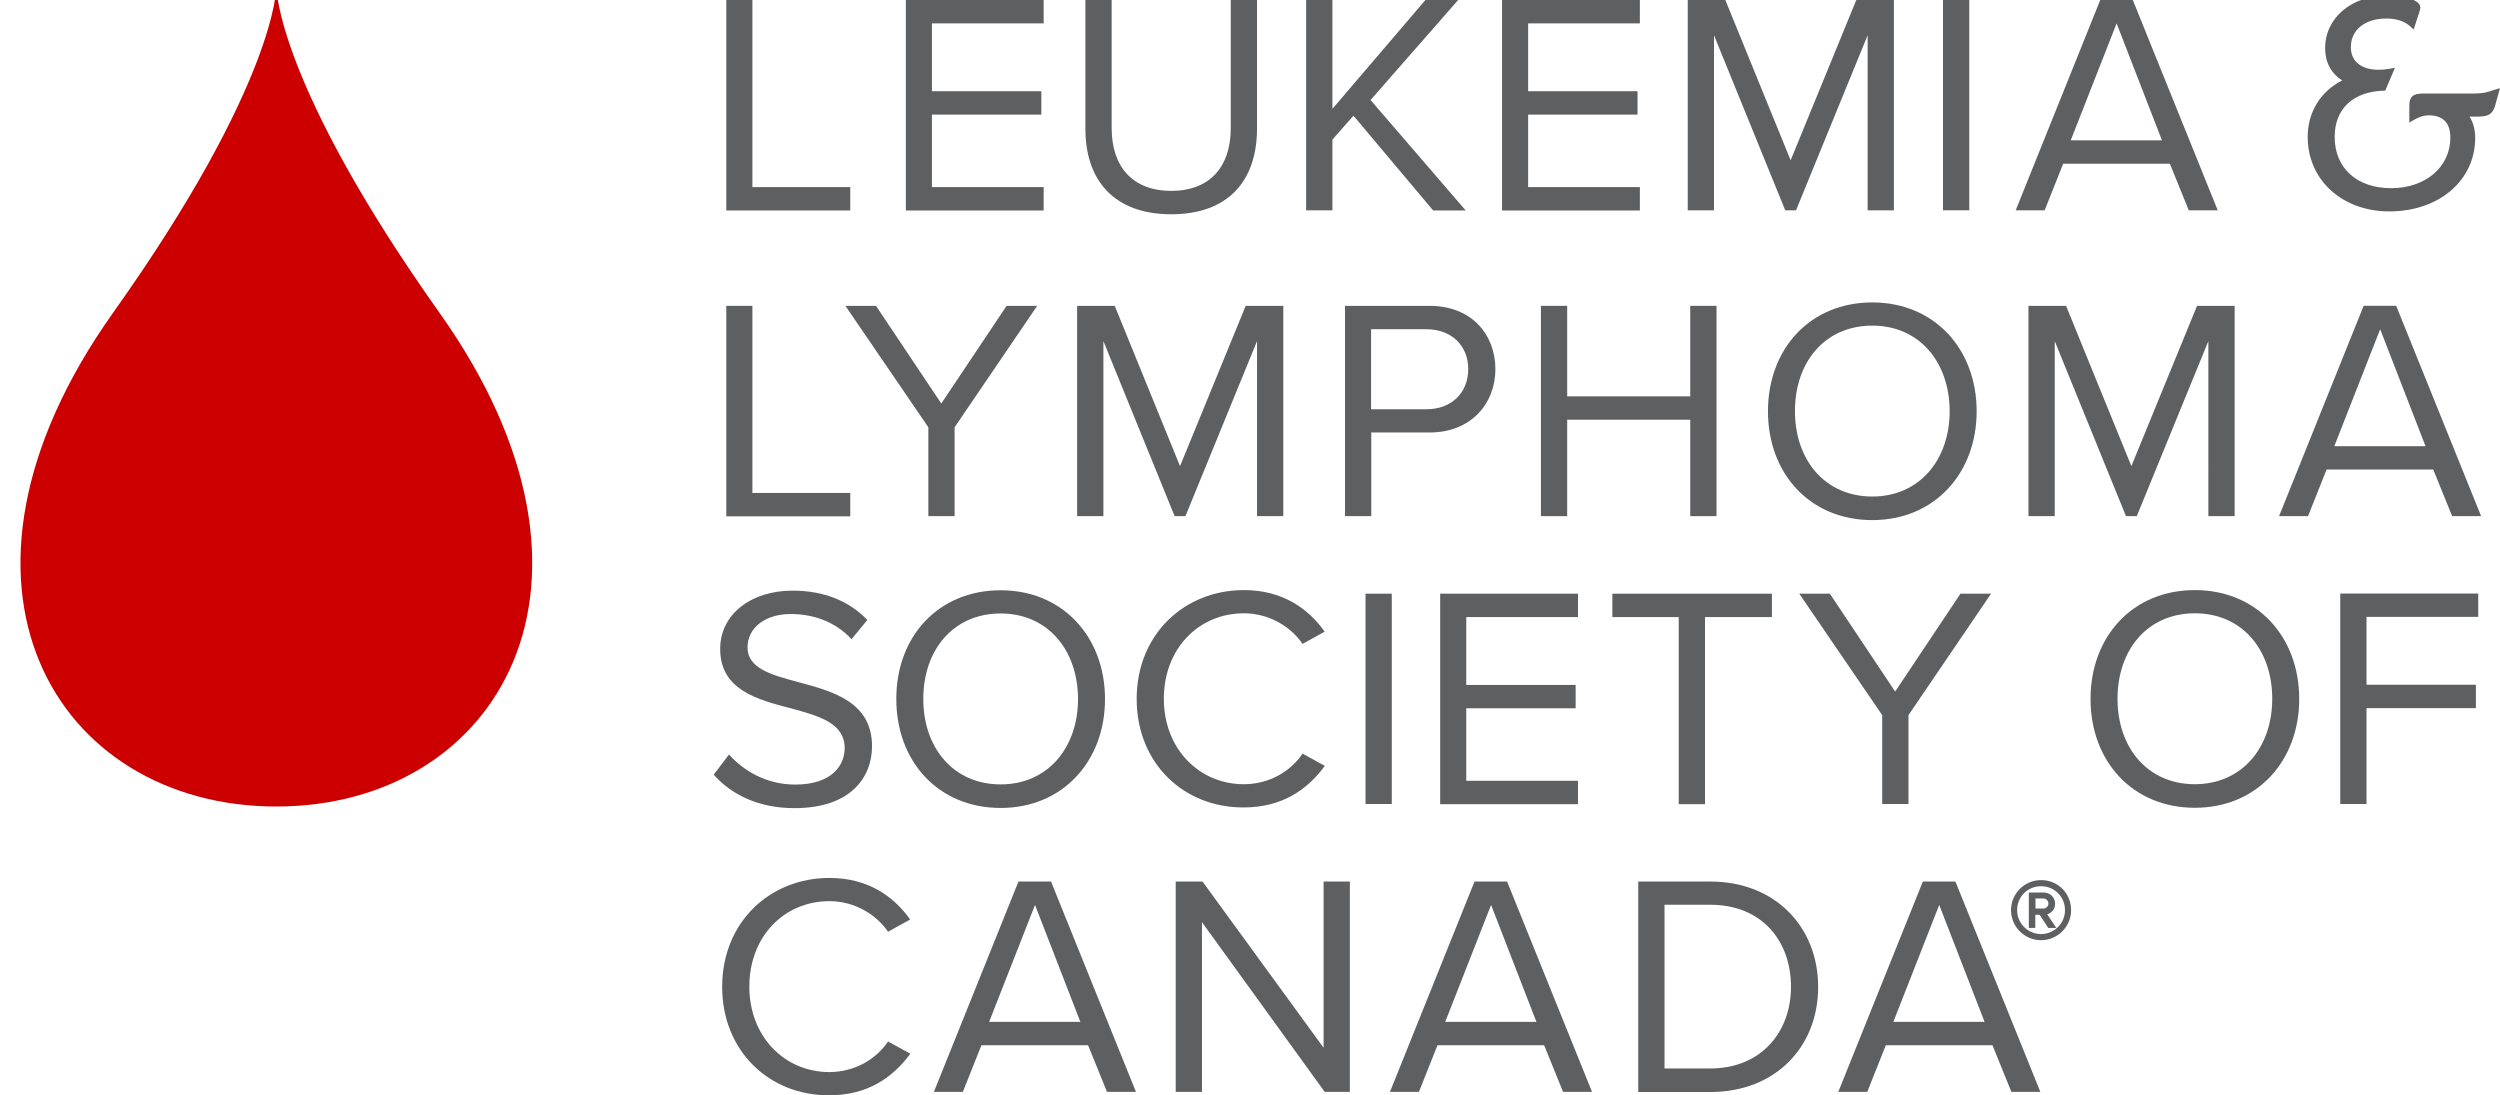
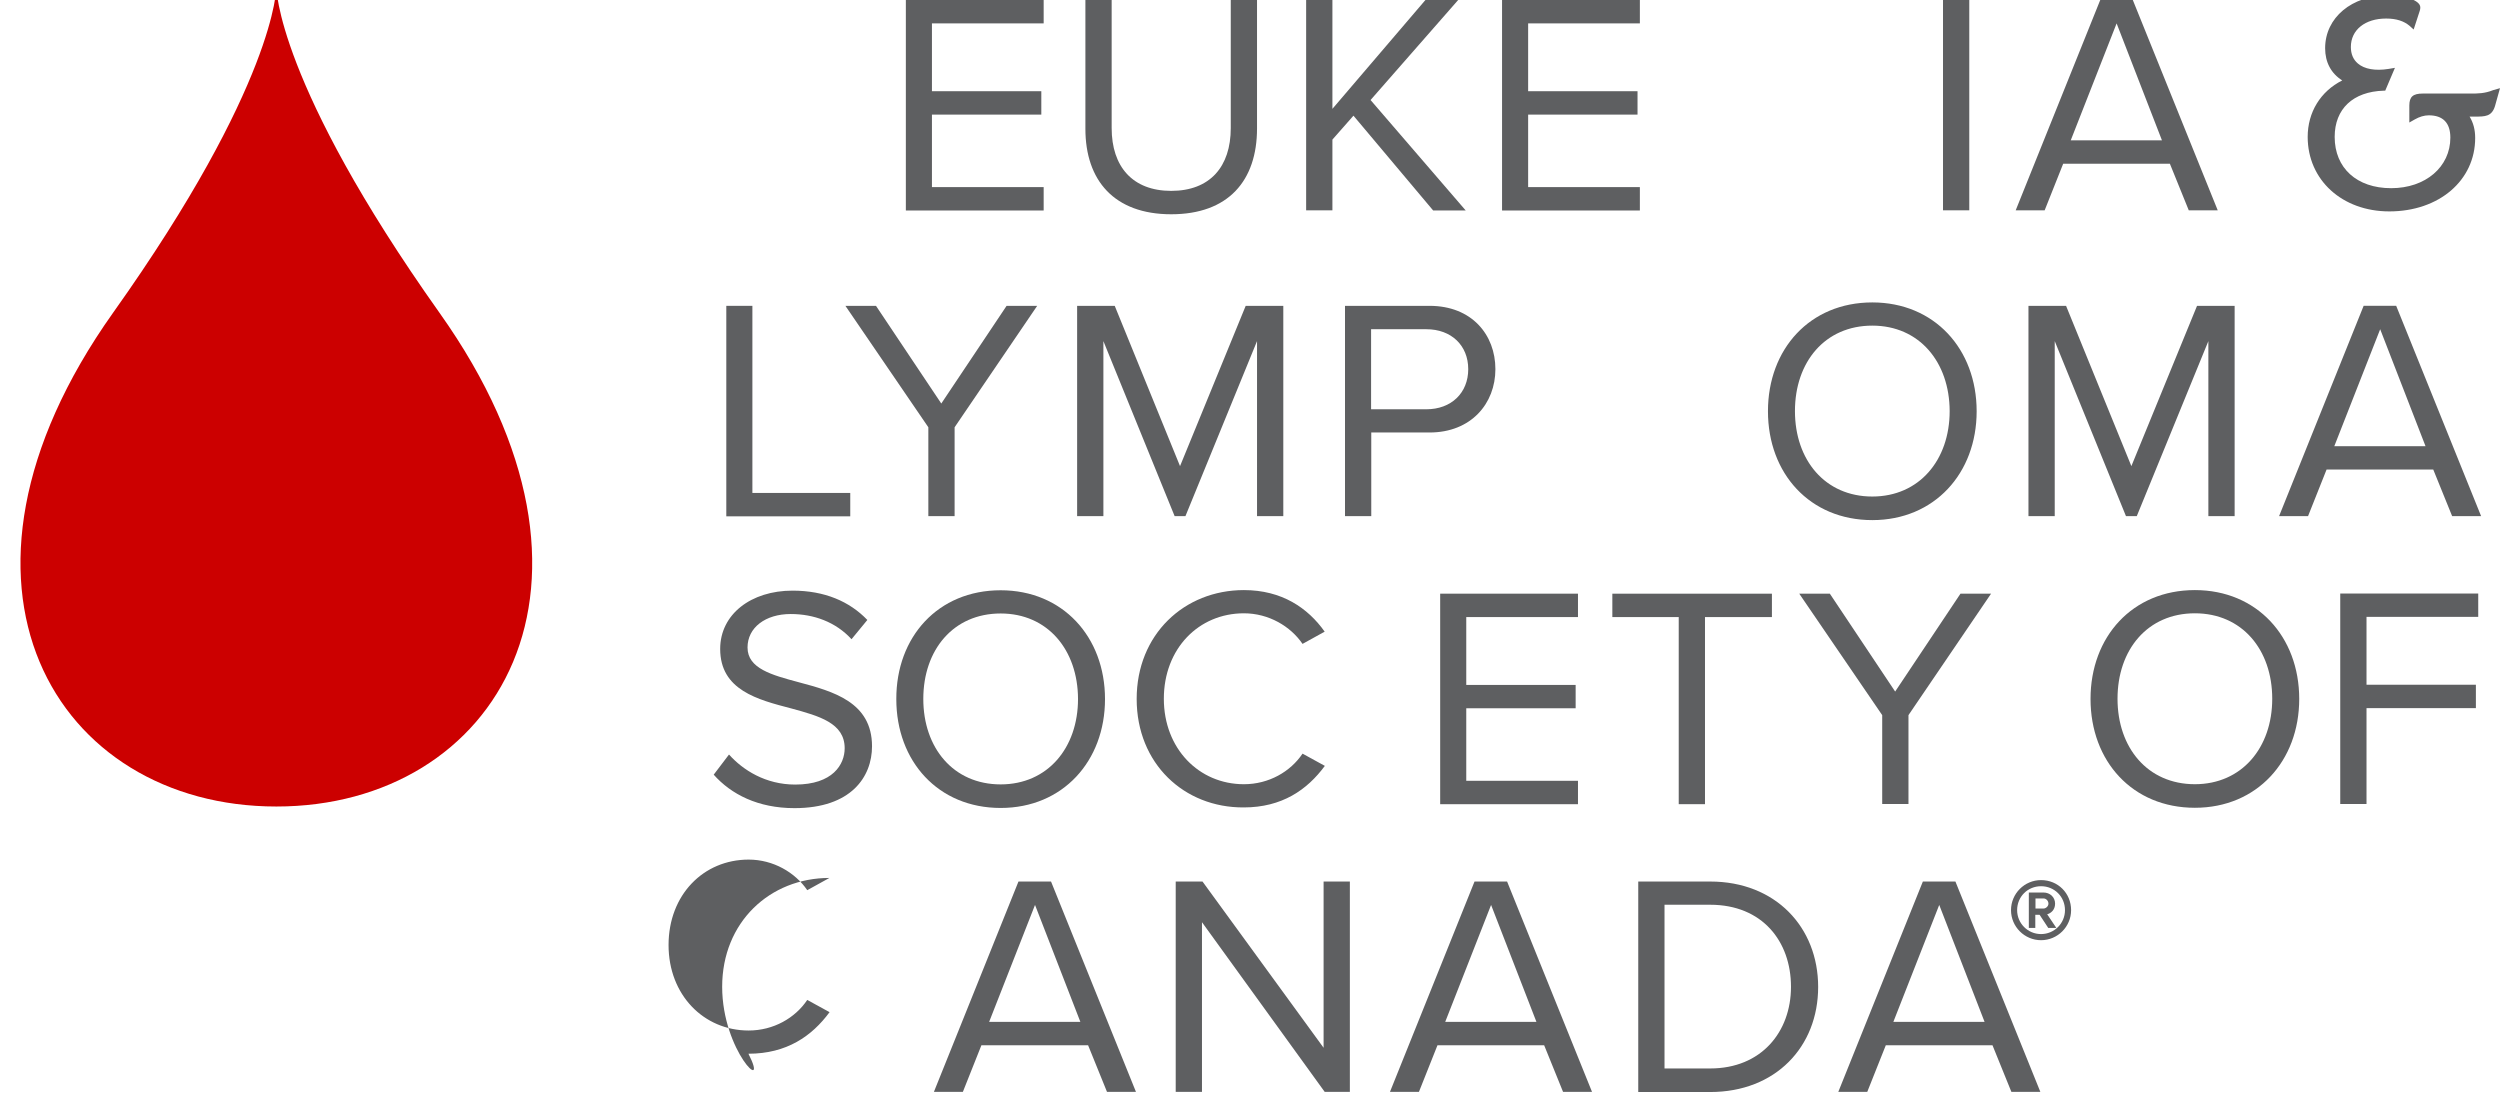
<svg xmlns="http://www.w3.org/2000/svg" version="1.1" id="Layer_1" x="0px" y="0px" width="564.889px" height="247.482px" viewBox="111.5 181.426 564.889 247.482" enable-background="new 111.5 181.426 564.889 247.482" xml:space="preserve">
  <g id="Layer_1_1_">
    <g>
      <path fill="#CC0000" d="M210.815,252.117c-36.87-51.952-36.87-73.537-36.87-73.537s0,21.626-36.911,73.537    c-43.699,61.546-12.845,111.546,36.911,111.546C223.702,363.663,254.556,313.663,210.815,252.117z" />
      <g>
        <path fill="#5E5F61" d="M674.845,201.792c-1.911,0.772-3.496,0.772-5.041,0.772H658.95c-2.236,0-3.049,0.732-3.049,2.724v3.821     l1.219-0.691c1.058-0.609,2.155-0.935,3.171-0.935c3.212,0,4.879,1.707,4.879,5.041c0,6.626-5.61,11.423-13.375,11.423     c-7.764,0-12.764-4.553-12.764-11.585c0-6.341,4.146-10.244,11.098-10.447h0.325l2.194-5.163l-1.422,0.244     c-3.049,0.488-5.488,0.041-6.952-1.219c-1.057-0.895-1.585-2.155-1.585-3.74c0-3.861,3.211-6.422,7.968-6.422     c2.317,0,4.024,0.569,5.325,1.667l0.895,0.813l1.301-3.984c0.081-0.244,0.203-0.569,0.203-1.016c0-1.667-3.74-2.724-7.195-2.724     c-8.293,0-14.31,5.041-14.31,11.951c0,3.171,1.342,5.691,3.862,7.277c-4.919,2.479-7.805,7.195-7.805,12.764     c0,9.715,7.764,16.83,18.455,16.83c11.22,0,19.391-6.992,19.391-16.586c0-1.87-0.406-3.415-1.26-4.837h1.219     c2.276,0,3.781,0,4.513-2.357l1.138-4.065L674.845,201.792z" />
        <g>
          <path fill="#5E5F61" d="M572.688,380.289c-3.739,0-6.788,3.049-6.788,6.789s3.049,6.789,6.788,6.789      c3.74,0,6.789-3.049,6.789-6.789C579.478,383.257,576.51,380.289,572.688,380.289z M572.688,392.484      c-3.008,0-5.406-2.438-5.406-5.406c0-3.049,2.398-5.406,5.406-5.406c3.049,0,5.407,2.398,5.407,5.406      S575.656,392.484,572.688,392.484z" />
          <path fill="#5E5F61" d="M575.859,385.614c0-1.463-1.138-2.52-2.643-2.52h-3.292v8.008h1.463v-2.968h0.976l1.951,2.968h1.83      l-2.073-3.09C574.844,387.81,575.859,387.078,575.859,385.614z M571.429,384.436h1.829c0.528,0,1.098,0.488,1.098,1.179      c0,0.61-0.609,1.098-1.098,1.098h-1.829V384.436z" />
        </g>
        <g>
-           <path fill="#5E5F61" d="M275.572,181.426h5.935v42.276h22.114v5.285h-28.008v-47.561H275.572z" />
          <path fill="#5E5F61" d="M316.182,181.426h31.139v5.284h-25.244v15.326h24.715v5.285h-24.715v16.382h25.244v5.285h-31.139      V181.426z" />
          <path fill="#5E5F61" d="M356.751,181.426h5.935v28.943c0,8.699,4.716,14.187,13.456,14.187c8.781,0,13.456-5.488,13.456-14.187      v-28.943h5.935v29.024c0,11.83-6.504,19.391-19.39,19.391s-19.391-7.643-19.391-19.309V181.426z" />
          <path fill="#5E5F61" d="M417.321,207.564l-4.756,5.407v15.976h-5.936v-47.521h5.936v24.594l21.017-24.594h7.398l-19.797,22.602      l21.504,24.959h-7.357L417.321,207.564z" />
          <path fill="#5E5F61" d="M450.898,181.426h31.139v5.284h-25.244v15.326h24.716v5.285h-24.716v16.382h25.244v5.285h-31.139      V181.426z" />
-           <path fill="#5E5F61" d="M533.502,189.393l-16.18,39.553h-2.439l-16.098-39.553v39.553h-5.935v-47.521h8.496l14.756,36.22      l14.838-36.22h8.496v47.521h-5.936L533.502,189.393L533.502,189.393z" />
          <path fill="#5E5F61" d="M550.534,181.426h5.935v47.521h-5.935V181.426z" />
          <path fill="#5E5F61" d="M601.795,218.418h-24.106l-4.187,10.528h-6.545l19.105-47.521h7.358l19.187,47.521h-6.544      L601.795,218.418z M579.396,213.133h20.609l-10.244-26.423L579.396,213.133z" />
          <path fill="#5E5F61" d="M275.572,250.532h5.935v42.277h22.114v5.285h-28.008v-47.562H275.572z" />
          <path fill="#5E5F61" d="M321.264,277.971l-18.74-27.439h6.911l14.756,22.074l14.756-22.074h6.911l-18.659,27.439v20.082h-5.935      L321.264,277.971L321.264,277.971z" />
          <path fill="#5E5F61" d="M395.533,258.5l-16.179,39.553h-2.439L360.817,258.5v39.553h-5.935v-47.521h8.496l14.756,36.22      l14.838-36.22h8.496v47.521h-5.935V258.5z" />
          <path fill="#5E5F61" d="M415.411,250.532h19.105c9.553,0,14.878,6.545,14.878,14.309c0,7.765-5.487,14.309-14.878,14.309      h-13.171v18.903h-5.935V250.532z M433.785,255.816h-12.48v18.09h12.48c5.65,0,9.472-3.699,9.472-9.065      C443.257,259.475,439.436,255.816,433.785,255.816z" />
-           <path fill="#5E5F61" d="M493.42,276.264h-27.806v21.789h-5.935v-47.521h5.935v20.448h27.806v-20.448h5.935v47.521h-5.935      V276.264L493.42,276.264z" />
          <path fill="#5E5F61" d="M534.559,249.76c14.024,0,23.577,10.528,23.577,24.594c0,14.024-9.553,24.594-23.577,24.594      c-14.106,0-23.578-10.529-23.578-24.594C510.98,260.288,520.452,249.76,534.559,249.76z M534.559,255.003      c-10.691,0-17.48,8.211-17.48,19.309c0,11.057,6.789,19.309,17.48,19.309c10.609,0,17.479-8.252,17.479-19.309      C551.998,263.215,545.168,255.003,534.559,255.003z" />
          <path fill="#5E5F61" d="M610.494,258.5l-16.179,39.553h-2.439L575.778,258.5v39.553h-5.936v-47.521h8.496l14.757,36.22      l14.837-36.22h8.496v47.521h-5.935V258.5L610.494,258.5z" />
          <path fill="#5E5F61" d="M661.308,287.524h-24.106l-4.187,10.528h-6.545l19.106-47.521h7.357l19.188,47.521h-6.545      L661.308,287.524z M638.949,282.24h20.61l-10.244-26.423L638.949,282.24z" />
          <path fill="#5E5F61" d="M276.222,351.915c3.13,3.496,8.252,6.789,14.959,6.789c8.496,0,11.179-4.554,11.179-8.212      c0-5.691-5.772-7.276-12.033-8.983c-7.642-1.992-16.098-4.146-16.098-13.456c0-7.846,6.992-13.171,16.342-13.171      c7.276,0,12.886,2.439,16.911,6.626l-3.577,4.35c-3.578-3.902-8.537-5.69-13.74-5.69c-5.691,0-9.756,3.049-9.756,7.561      c0,4.757,5.488,6.22,11.545,7.846c7.765,2.073,16.585,4.472,16.585,14.472c0,6.911-4.715,13.984-17.521,13.984      c-8.252,0-14.309-3.13-18.252-7.562L276.222,351.915z" />
          <path fill="#5E5F61" d="M337.605,314.801c14.024,0,23.578,10.528,23.578,24.594c0,14.024-9.553,24.594-23.578,24.594      c-14.106,0-23.578-10.528-23.578-24.594C313.987,325.329,323.458,314.801,337.605,314.801z M337.605,320.045      c-10.691,0-17.48,8.211-17.48,19.309c0,11.058,6.789,19.31,17.48,19.31c10.61,0,17.48-8.252,17.48-19.31      C355.044,328.256,348.215,320.045,337.605,320.045z" />
          <path fill="#5E5F61" d="M368.337,339.354c0-14.593,10.772-24.594,24.228-24.594c8.618,0,14.472,4.065,18.252,9.391l-5,2.765      c-2.724-3.984-7.643-6.911-13.252-6.911c-10.203,0-18.089,7.968-18.089,19.31c0,11.26,7.927,19.309,18.089,19.309      c5.651,0,10.529-2.845,13.252-6.91l5.04,2.765c-3.983,5.406-9.675,9.39-18.333,9.39      C379.069,363.947,368.337,353.988,368.337,339.354z" />
-           <path fill="#5E5F61" d="M420.045,315.573h5.936v47.521h-5.936V315.573z" />
          <path fill="#5E5F61" d="M436.915,315.573h31.139v5.284H442.81v15.326h24.716v5.284H442.81v16.382h25.244v5.285h-31.139V315.573      L436.915,315.573z" />
          <path fill="#5E5F61" d="M490.858,320.857h-15.04v-5.284h36.057v5.284h-15.122v42.277h-5.935v-42.277H490.858z" />
          <path fill="#5E5F61" d="M536.794,343.013l-18.74-27.439h6.911l14.756,22.114l14.757-22.114h6.91l-18.658,27.439v20.081h-5.936      V343.013z" />
          <path fill="#5E5F61" d="M607.445,314.76c14.024,0,23.577,10.529,23.577,24.594c0,14.025-9.553,24.594-23.577,24.594      c-14.105,0-23.578-10.528-23.578-24.594C583.868,325.289,593.34,314.76,607.445,314.76z M607.445,320.004      c-10.691,0-17.48,8.212-17.48,19.31c0,11.057,6.789,19.309,17.48,19.309c10.609,0,17.479-8.252,17.479-19.309      C624.925,328.216,618.096,320.004,607.445,320.004z" />
          <path fill="#5E5F61" d="M640.332,315.532h31.139v5.285h-25.244v15.325h24.715v5.284h-24.715v21.667h-5.936v-47.562H640.332z" />
-           <path fill="#5E5F61" d="M274.678,404.396c0-14.594,10.772-24.594,24.228-24.594c8.618,0,14.472,4.064,18.252,9.39l-5,2.765      c-2.724-3.983-7.643-6.91-13.252-6.91c-10.203,0-18.089,7.967-18.089,19.309c0,11.261,7.927,19.31,18.089,19.31      c5.65,0,10.529-2.846,13.252-6.911l5.041,2.765c-3.984,5.406-9.675,9.391-18.333,9.391      C285.45,428.989,274.678,419.029,274.678,404.396z" />
+           <path fill="#5E5F61" d="M274.678,404.396c0-14.594,10.772-24.594,24.228-24.594l-5,2.765      c-2.724-3.983-7.643-6.91-13.252-6.91c-10.203,0-18.089,7.967-18.089,19.309c0,11.261,7.927,19.31,18.089,19.31      c5.65,0,10.529-2.846,13.252-6.911l5.041,2.765c-3.984,5.406-9.675,9.391-18.333,9.391      C285.45,428.989,274.678,419.029,274.678,404.396z" />
          <path fill="#5E5F61" d="M357.361,417.606h-24.106l-4.187,10.529h-6.545l19.106-47.521h7.358l19.187,47.521h-6.544      L357.361,417.606z M335.003,412.322h20.61l-10.244-26.423L335.003,412.322z" />
          <path fill="#5E5F61" d="M383.093,389.802v38.334h-5.935v-47.521h6.057l27.358,37.562v-37.562h5.936v47.521h-5.691      L383.093,389.802z" />
          <path fill="#5E5F61" d="M460.411,417.606h-24.105l-4.188,10.529h-6.545l19.106-47.521h7.357l19.188,47.521h-6.545      L460.411,417.606z M438.054,412.322h20.609l-10.244-26.423L438.054,412.322z" />
          <path fill="#5E5F61" d="M481.672,380.614h16.26c14.757,0,24.391,10.325,24.391,23.821c0,13.537-9.634,23.74-24.391,23.74h-16.26      V380.614L481.672,380.614z M497.932,422.851c11.545,0,18.252-8.252,18.252-18.455c0-10.285-6.504-18.537-18.252-18.537h-10.325      v36.992H497.932z" />
          <path fill="#5E5F61" d="M561.713,417.606h-24.105l-4.188,10.529h-6.545l19.106-47.521h7.357l19.188,47.521h-6.545      L561.713,417.606z M539.314,412.322h20.61l-10.244-26.423L539.314,412.322z" />
        </g>
      </g>
    </g>
  </g>
  <g id="Layer_2">
</g>
</svg>